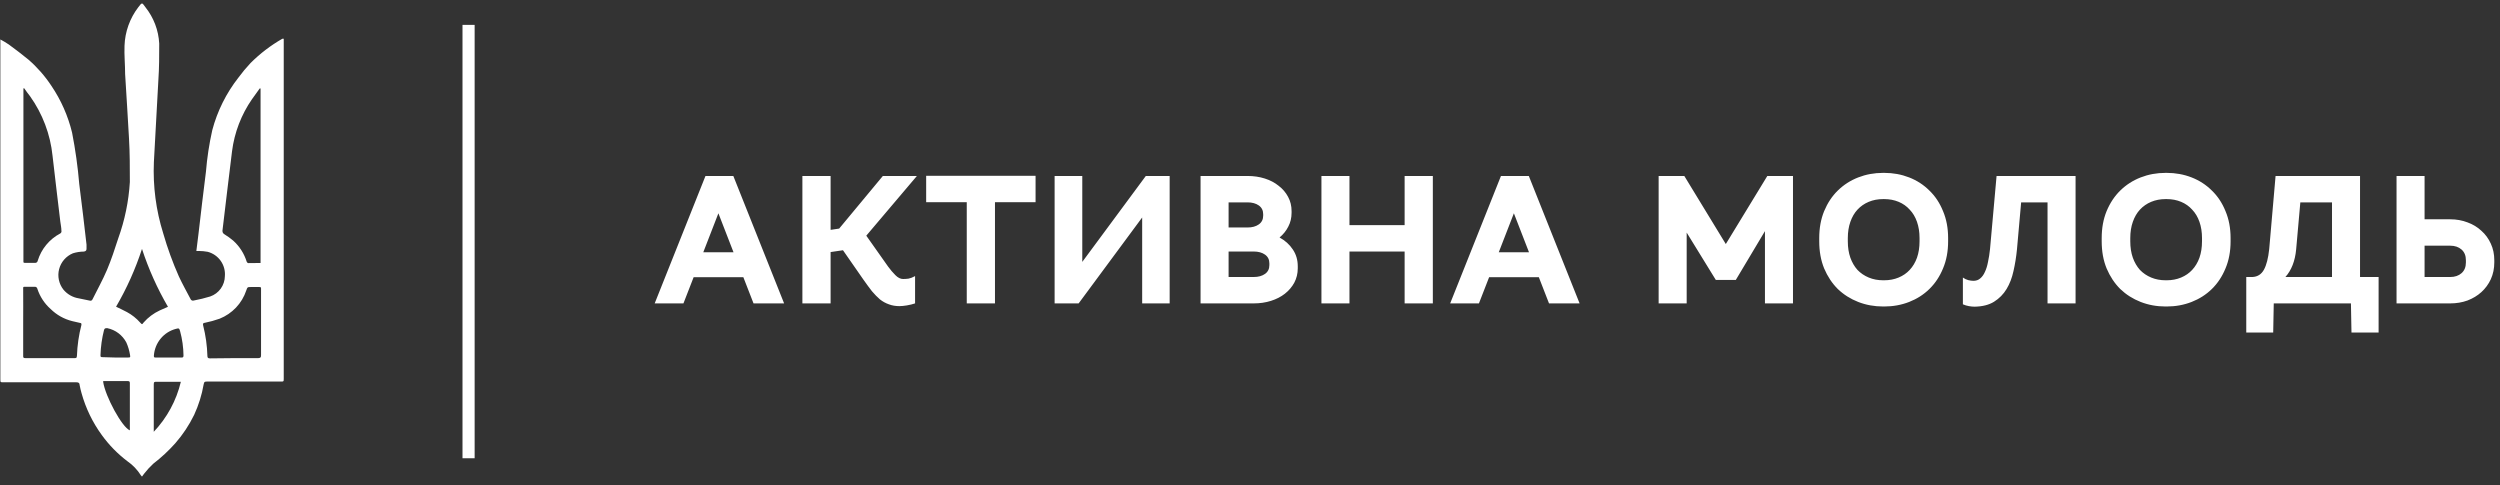
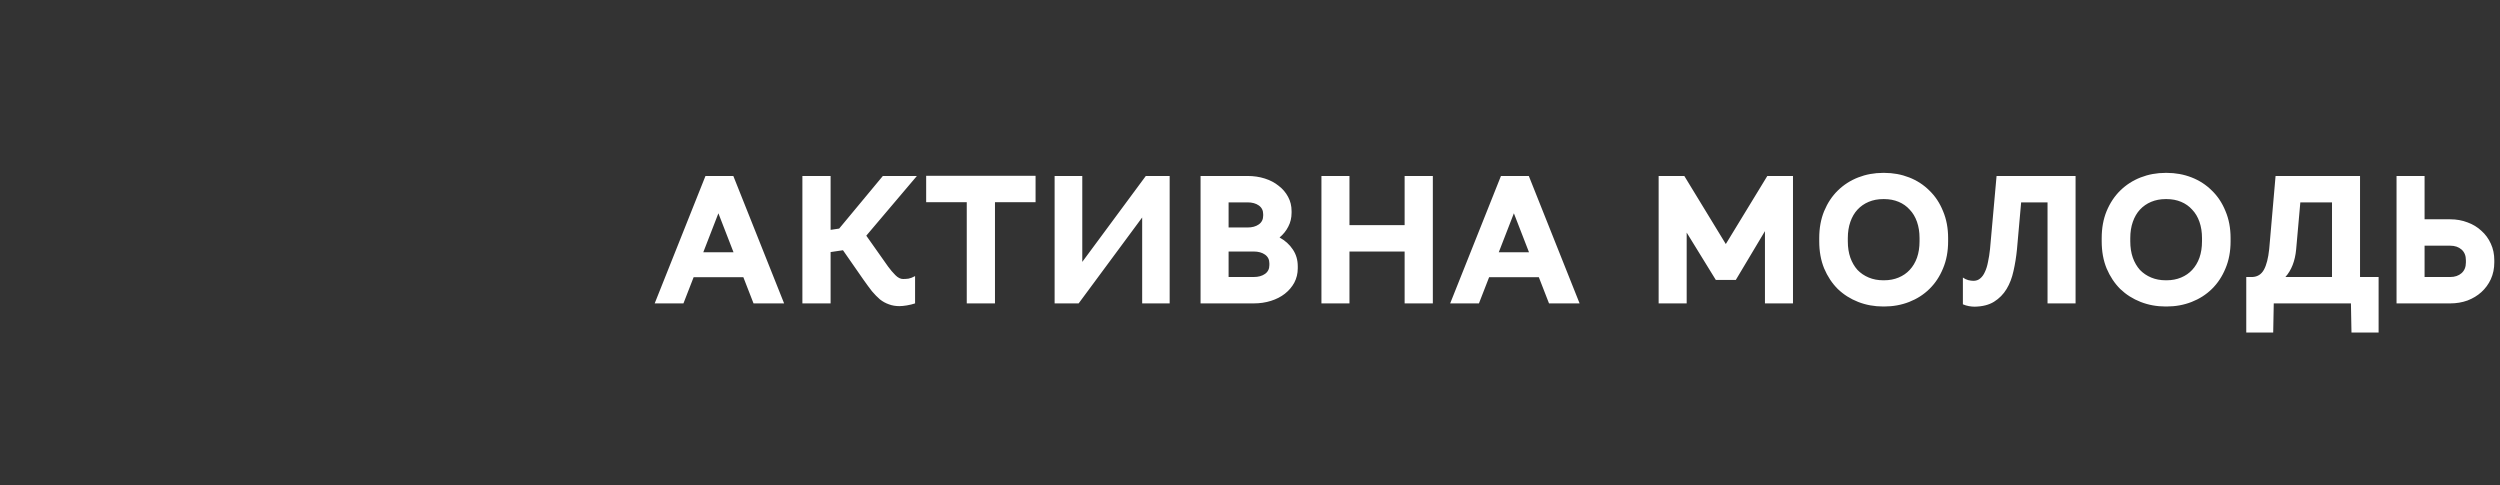
<svg xmlns="http://www.w3.org/2000/svg" width="206" height="40" viewBox="0 0 206 40" fill="none">
  <rect x="0" y="0" width="206" height="40" fill="#333333" stroke="none" />
  <path d="M64.611 25H62.091L61.251 22.84H57.156L56.316 25H53.946L58.131 14.5H60.426L64.611 25ZM57.951 20.785H60.441L59.196 17.575L57.951 20.785ZM69.462 20.62L68.442 20.77V25H66.117V14.5H68.442V18.94L69.147 18.835L72.747 14.5H75.552L71.382 19.42L73.182 21.97C73.372 22.23 73.572 22.465 73.782 22.675C73.992 22.885 74.202 22.99 74.412 22.99C74.552 22.99 74.702 22.98 74.862 22.96C75.022 22.93 75.202 22.86 75.402 22.75V25C75.192 25.07 74.967 25.125 74.727 25.165C74.487 25.205 74.282 25.225 74.112 25.225C73.792 25.225 73.502 25.175 73.242 25.075C72.982 24.985 72.737 24.85 72.507 24.67C72.287 24.48 72.067 24.255 71.847 23.995C71.637 23.725 71.412 23.42 71.172 23.08L69.462 20.62ZM76.316 14.485H85.331V16.66H81.986V25H79.661V16.66H76.316V14.485ZM96.38 14.5V25H94.115V17.92L88.88 25H86.9V14.5H89.18V21.58L94.415 14.5H96.38ZM106.936 22.105C106.936 22.535 106.841 22.93 106.651 23.29C106.461 23.64 106.201 23.945 105.871 24.205C105.551 24.455 105.171 24.65 104.731 24.79C104.291 24.93 103.816 25 103.306 25H98.926V14.5H102.796C103.306 14.5 103.781 14.57 104.221 14.71C104.661 14.85 105.041 15.05 105.361 15.31C105.691 15.56 105.951 15.865 106.141 16.225C106.331 16.575 106.426 16.965 106.426 17.395V17.53C106.426 17.95 106.336 18.33 106.156 18.67C105.986 19.01 105.746 19.31 105.436 19.57C105.896 19.82 106.261 20.15 106.531 20.56C106.801 20.96 106.936 21.42 106.936 21.94V22.105ZM104.596 21.7C104.596 21.39 104.476 21.15 104.236 20.98C103.996 20.81 103.686 20.725 103.306 20.725H101.236V22.825H103.306C103.686 22.825 103.996 22.74 104.236 22.57C104.476 22.4 104.596 22.16 104.596 21.85V21.7ZM104.086 17.65C104.086 17.34 103.966 17.1 103.726 16.93C103.486 16.76 103.176 16.675 102.796 16.675H101.236V18.745H102.796C103.176 18.745 103.486 18.66 103.726 18.49C103.966 18.32 104.086 18.08 104.086 17.77V17.65ZM115.741 20.725H111.196V25H108.886V14.5H111.196V18.55H115.741V14.5H118.066V25H115.741V20.725ZM130.159 25H127.639L126.799 22.84H122.704L121.864 25H119.494L123.679 14.5H125.974L130.159 25ZM123.499 20.785H125.989L124.744 17.575L123.499 20.785ZM138.982 19.165V25H136.672V14.5H138.787L142.207 20.11L145.627 14.5H147.742V25H145.432V19.045L143.032 23.065H141.382L138.982 19.165ZM149.905 19.615C149.905 18.795 150.04 18.055 150.31 17.395C150.59 16.725 150.965 16.16 151.435 15.7C151.915 15.23 152.475 14.87 153.115 14.62C153.755 14.37 154.44 14.245 155.17 14.245H155.26C155.99 14.245 156.675 14.37 157.315 14.62C157.955 14.87 158.51 15.23 158.98 15.7C159.46 16.16 159.835 16.725 160.105 17.395C160.385 18.055 160.525 18.795 160.525 19.615V19.885C160.525 20.715 160.385 21.46 160.105 22.12C159.835 22.78 159.46 23.345 158.98 23.815C158.51 24.275 157.955 24.63 157.315 24.88C156.675 25.13 155.99 25.255 155.26 25.255H155.17C154.44 25.255 153.755 25.13 153.115 24.88C152.475 24.63 151.915 24.275 151.435 23.815C150.965 23.345 150.59 22.78 150.31 22.12C150.04 21.46 149.905 20.715 149.905 19.885V19.615ZM158.17 19.615C158.17 19.125 158.1 18.68 157.96 18.28C157.82 17.88 157.62 17.545 157.36 17.275C157.11 16.995 156.805 16.78 156.445 16.63C156.085 16.48 155.69 16.405 155.26 16.405H155.17C154.74 16.405 154.345 16.48 153.985 16.63C153.625 16.78 153.315 16.995 153.055 17.275C152.805 17.545 152.61 17.88 152.47 18.28C152.33 18.68 152.26 19.125 152.26 19.615V19.885C152.26 20.385 152.33 20.835 152.47 21.235C152.61 21.625 152.805 21.96 153.055 22.24C153.315 22.51 153.625 22.72 153.985 22.87C154.345 23.02 154.74 23.095 155.17 23.095H155.26C155.69 23.095 156.085 23.02 156.445 22.87C156.805 22.72 157.11 22.51 157.36 22.24C157.62 21.96 157.82 21.625 157.96 21.235C158.1 20.835 158.17 20.385 158.17 19.885V19.615ZM168.717 16.675H166.542L166.197 20.56C166.137 21.17 166.042 21.76 165.912 22.33C165.792 22.89 165.602 23.385 165.342 23.815C165.082 24.245 164.737 24.595 164.307 24.865C163.887 25.125 163.352 25.26 162.702 25.27C162.562 25.27 162.407 25.255 162.237 25.225C162.067 25.195 161.902 25.145 161.742 25.075V22.87C161.882 22.97 162.027 23.04 162.177 23.08C162.337 23.12 162.482 23.14 162.612 23.14C162.832 23.14 163.017 23.075 163.167 22.945C163.327 22.815 163.457 22.635 163.557 22.405C163.667 22.175 163.752 21.9 163.812 21.58C163.882 21.26 163.937 20.91 163.977 20.53L164.517 14.5H171.027V25H168.717V16.675ZM173.18 19.615C173.18 18.795 173.315 18.055 173.585 17.395C173.865 16.725 174.24 16.16 174.71 15.7C175.19 15.23 175.75 14.87 176.39 14.62C177.03 14.37 177.715 14.245 178.445 14.245H178.535C179.265 14.245 179.95 14.37 180.59 14.62C181.23 14.87 181.785 15.23 182.255 15.7C182.735 16.16 183.11 16.725 183.38 17.395C183.66 18.055 183.8 18.795 183.8 19.615V19.885C183.8 20.715 183.66 21.46 183.38 22.12C183.11 22.78 182.735 23.345 182.255 23.815C181.785 24.275 181.23 24.63 180.59 24.88C179.95 25.13 179.265 25.255 178.535 25.255H178.445C177.715 25.255 177.03 25.13 176.39 24.88C175.75 24.63 175.19 24.275 174.71 23.815C174.24 23.345 173.865 22.78 173.585 22.12C173.315 21.46 173.18 20.715 173.18 19.885V19.615ZM181.445 19.615C181.445 19.125 181.375 18.68 181.235 18.28C181.095 17.88 180.895 17.545 180.635 17.275C180.385 16.995 180.08 16.78 179.72 16.63C179.36 16.48 178.965 16.405 178.535 16.405H178.445C178.015 16.405 177.62 16.48 177.26 16.63C176.9 16.78 176.59 16.995 176.33 17.275C176.08 17.545 175.885 17.88 175.745 18.28C175.605 18.68 175.535 19.125 175.535 19.615V19.885C175.535 20.385 175.605 20.835 175.745 21.235C175.885 21.625 176.08 21.96 176.33 22.24C176.59 22.51 176.9 22.72 177.26 22.87C177.62 23.02 178.015 23.095 178.445 23.095H178.535C178.965 23.095 179.36 23.02 179.72 22.87C180.08 22.72 180.385 22.51 180.635 22.24C180.895 21.96 181.095 21.625 181.235 21.235C181.375 20.835 181.445 20.385 181.445 19.885V19.615ZM185.092 22.825H185.602C186.022 22.805 186.337 22.605 186.547 22.225C186.757 21.845 186.902 21.28 186.982 20.53L187.507 14.5H194.467V22.825H195.997V27.4H193.762L193.717 25H187.357L187.312 27.4H185.092V22.825ZM189.202 20.56C189.112 21.51 188.817 22.265 188.317 22.825H192.157V16.675H189.547L189.202 20.56ZM197.475 14.5H199.785V18.07H201.9C202.41 18.07 202.885 18.155 203.325 18.325C203.765 18.485 204.145 18.715 204.465 19.015C204.795 19.305 205.055 19.66 205.245 20.08C205.435 20.49 205.53 20.945 205.53 21.445V21.625C205.53 22.125 205.435 22.585 205.245 23.005C205.055 23.415 204.795 23.77 204.465 24.07C204.145 24.36 203.765 24.59 203.325 24.76C202.885 24.92 202.41 25 201.9 25H197.475V14.5ZM203.19 21.445C203.19 21.065 203.07 20.77 202.83 20.56C202.59 20.35 202.28 20.245 201.9 20.245H199.785V22.825H201.9C202.28 22.825 202.59 22.72 202.83 22.51C203.07 22.3 203.19 22.005 203.19 21.625V21.445Z" fill="white" />
-   <path fill-rule="evenodd" clip-rule="evenodd" d="M11.7 39.27L11.61 39.17C11.321 38.708 10.94 38.31 10.49 38C9.688 37.391 8.98 36.667 8.39 35.85C7.631 34.81 7.066 33.641 6.72 32.4C6.655 32.176 6.602 31.95 6.56 31.72C6.56 31.56 6.47 31.5 6.29 31.5H0.29C0.03 31.5 0.03 31.5 0.03 31.25V3.25C0.271 3.378 0.505 3.518 0.73 3.67C1.27 4.07 1.82 4.48 2.34 4.91C3.07 5.543 3.71 6.273 4.24 7.08C5.032 8.252 5.607 9.556 5.94 10.93C6.213 12.329 6.41 13.741 6.53 15.16C6.75 16.82 6.93 18.48 7.13 20.16C7.13 20.26 7.13 20.37 7.13 20.47C7.13 20.57 7.13 20.7 6.9 20.73C6.598 20.734 6.299 20.781 6.01 20.87C5.732 20.985 5.485 21.162 5.287 21.389C5.09 21.615 4.948 21.885 4.872 22.176C4.796 22.467 4.789 22.771 4.852 23.065C4.914 23.359 5.043 23.635 5.23 23.87C5.546 24.247 5.985 24.499 6.47 24.58L7.39 24.77C7.434 24.787 7.483 24.785 7.526 24.767C7.569 24.748 7.602 24.713 7.62 24.67C8.02 23.86 8.47 23.06 8.82 22.23C9.17 21.4 9.46 20.52 9.74 19.65C10.281 18.154 10.604 16.588 10.7 15C10.7 13.81 10.7 12.61 10.63 11.41C10.54 9.64 10.41 7.87 10.31 6.1C10.31 5.32 10.23 4.54 10.26 3.77C10.3 2.617 10.698 1.506 11.4 0.59C11.73 0.14 11.71 0.24 11.98 0.59C12.664 1.447 13.063 2.496 13.12 3.59C13.12 4.59 13.12 5.59 13.05 6.59C12.94 8.85 12.79 11.1 12.68 13.36C12.595 15.347 12.855 17.333 13.45 19.23C13.798 20.442 14.229 21.628 14.74 22.78C15.03 23.4 15.37 24.01 15.69 24.62C15.699 24.649 15.714 24.676 15.734 24.699C15.753 24.722 15.778 24.74 15.805 24.753C15.832 24.767 15.862 24.774 15.892 24.775C15.922 24.776 15.952 24.771 15.98 24.76C16.433 24.675 16.88 24.565 17.32 24.43C17.67 24.309 17.974 24.082 18.191 23.782C18.407 23.481 18.526 23.121 18.53 22.75C18.567 22.305 18.445 21.86 18.188 21.495C17.93 21.129 17.552 20.866 17.12 20.75C16.88 20.705 16.635 20.682 16.39 20.68H16.18C16.24 20.18 16.3 19.68 16.36 19.23C16.56 17.54 16.75 15.84 16.97 14.15C17.064 12.999 17.238 11.857 17.49 10.73C17.907 9.152 18.642 7.675 19.65 6.39C19.958 5.97 20.292 5.569 20.65 5.19C21.431 4.41 22.312 3.737 23.27 3.19H23.38C23.38 3.27 23.38 3.34 23.38 3.41C23.38 11.284 23.38 19.157 23.38 27.03V31.18C23.38 31.44 23.38 31.44 23.13 31.44H17.07C16.89 31.44 16.82 31.44 16.78 31.68C16.63 32.544 16.367 33.384 16 34.18C15.586 35.029 15.062 35.819 14.44 36.53C13.89 37.145 13.284 37.707 12.63 38.21C12.354 38.465 12.1 38.742 11.87 39.04C11.808 39.113 11.751 39.19 11.7 39.27ZM2 7.28H1.93V7.56C1.93 12.094 1.93 16.624 1.93 21.15C1.93 21.27 1.93 21.4 1.93 21.52C1.93 21.64 1.93 21.66 2.07 21.66H2.87C2.898 21.665 2.926 21.663 2.953 21.656C2.98 21.649 3.006 21.637 3.028 21.621C3.05 21.604 3.069 21.583 3.083 21.559C3.097 21.535 3.107 21.508 3.11 21.48C3.255 21.003 3.493 20.559 3.811 20.175C4.128 19.79 4.519 19.473 4.96 19.24C5.001 19.217 5.034 19.181 5.052 19.138C5.07 19.094 5.073 19.046 5.06 19C5.06 18.76 5 18.51 4.97 18.26C4.76 16.45 4.53 14.65 4.33 12.84C4.147 11.067 3.506 9.371 2.47 7.92C2.31 7.71 2.14 7.5 2 7.28ZM21.47 21.67V7.29H21.4C21.19 7.59 20.97 7.88 20.76 8.18C19.879 9.455 19.316 10.923 19.12 12.46C18.84 14.64 18.6 16.83 18.33 19.01C18.33 19.17 18.39 19.24 18.5 19.31C18.753 19.465 18.994 19.639 19.22 19.83C19.74 20.3 20.123 20.901 20.33 21.57C20.34 21.597 20.356 21.62 20.377 21.64C20.398 21.659 20.423 21.673 20.45 21.68L21.47 21.67ZM1.91 26.57C1.91 27.49 1.91 28.4 1.91 29.31C1.91 29.46 1.91 29.51 2.11 29.51H6.11C6.27 29.51 6.33 29.51 6.34 29.31C6.37 28.453 6.494 27.601 6.71 26.77C6.71 26.66 6.71 26.62 6.6 26.61L5.95 26.46C5.278 26.293 4.663 25.948 4.17 25.46C3.666 25.014 3.29 24.441 3.08 23.8C3.071 23.746 3.04 23.698 2.995 23.666C2.95 23.634 2.895 23.622 2.84 23.63C2.6 23.63 2.36 23.63 2.12 23.63C1.88 23.63 1.91 23.63 1.91 23.84C1.92 24.77 1.91 25.67 1.91 26.57ZM19.26 29.51C19.92 29.51 20.57 29.51 21.26 29.51C21.45 29.51 21.52 29.45 21.51 29.26C21.51 29.26 21.51 29.19 21.51 29.15C21.51 28.4 21.51 27.66 21.51 26.91C21.51 25.91 21.51 24.84 21.51 23.81C21.51 23.68 21.51 23.65 21.35 23.65H20.7C20.39 23.65 20.39 23.65 20.29 23.94C20.115 24.463 19.829 24.941 19.451 25.341C19.072 25.742 18.612 26.055 18.1 26.26C17.699 26.402 17.288 26.516 16.87 26.6C16.74 26.6 16.7 26.69 16.74 26.82C16.949 27.641 17.066 28.483 17.09 29.33C17.09 29.48 17.15 29.53 17.3 29.53L19.26 29.51ZM9.56 25.27C9.88 25.43 10.18 25.56 10.47 25.72C10.877 25.942 11.243 26.233 11.55 26.58C11.7 26.74 11.7 26.76 11.83 26.58C12.199 26.157 12.652 25.817 13.16 25.58C13.37 25.48 13.59 25.39 13.84 25.28C12.96 23.77 12.243 22.171 11.7 20.51C11.159 22.172 10.442 23.771 9.56 25.28V25.27ZM14.9 31.46H12.9C12.72 31.46 12.67 31.46 12.67 31.68C12.67 32.91 12.67 34.13 12.67 35.36C12.67 35.41 12.67 35.47 12.67 35.58C13.76 34.429 14.529 33.012 14.9 31.47V31.46ZM8.5 31.46C8.67 32.65 10.06 35.22 10.7 35.46C10.702 35.437 10.702 35.413 10.7 35.39C10.7 34.11 10.7 32.83 10.7 31.56C10.7 31.42 10.63 31.4 10.51 31.4H8.51L8.5 31.46ZM9.5 29.46H10.5C10.73 29.46 10.76 29.46 10.71 29.22C10.653 28.875 10.553 28.539 10.41 28.22C10.252 27.92 10.029 27.658 9.758 27.454C9.486 27.25 9.173 27.109 8.84 27.04C8.7 27.04 8.61 27.04 8.57 27.2C8.399 27.874 8.301 28.565 8.28 29.26C8.28 29.39 8.28 29.43 8.45 29.43L9.5 29.46ZM13.89 29.46H14.94C15.06 29.46 15.12 29.46 15.12 29.29C15.112 28.614 15.018 27.942 14.84 27.29C14.77 27.04 14.74 27.03 14.49 27.1C14 27.229 13.562 27.509 13.24 27.9C12.912 28.297 12.716 28.787 12.68 29.3C12.68 29.42 12.68 29.47 12.84 29.46H13.89Z" fill="white" />
-   <path d="M39.11 2.05H38.11V37.76H39.11V2.05Z" fill="white" />
+   <path d="M39.11 2.05H38.11V37.76V2.05Z" fill="white" />
</svg>